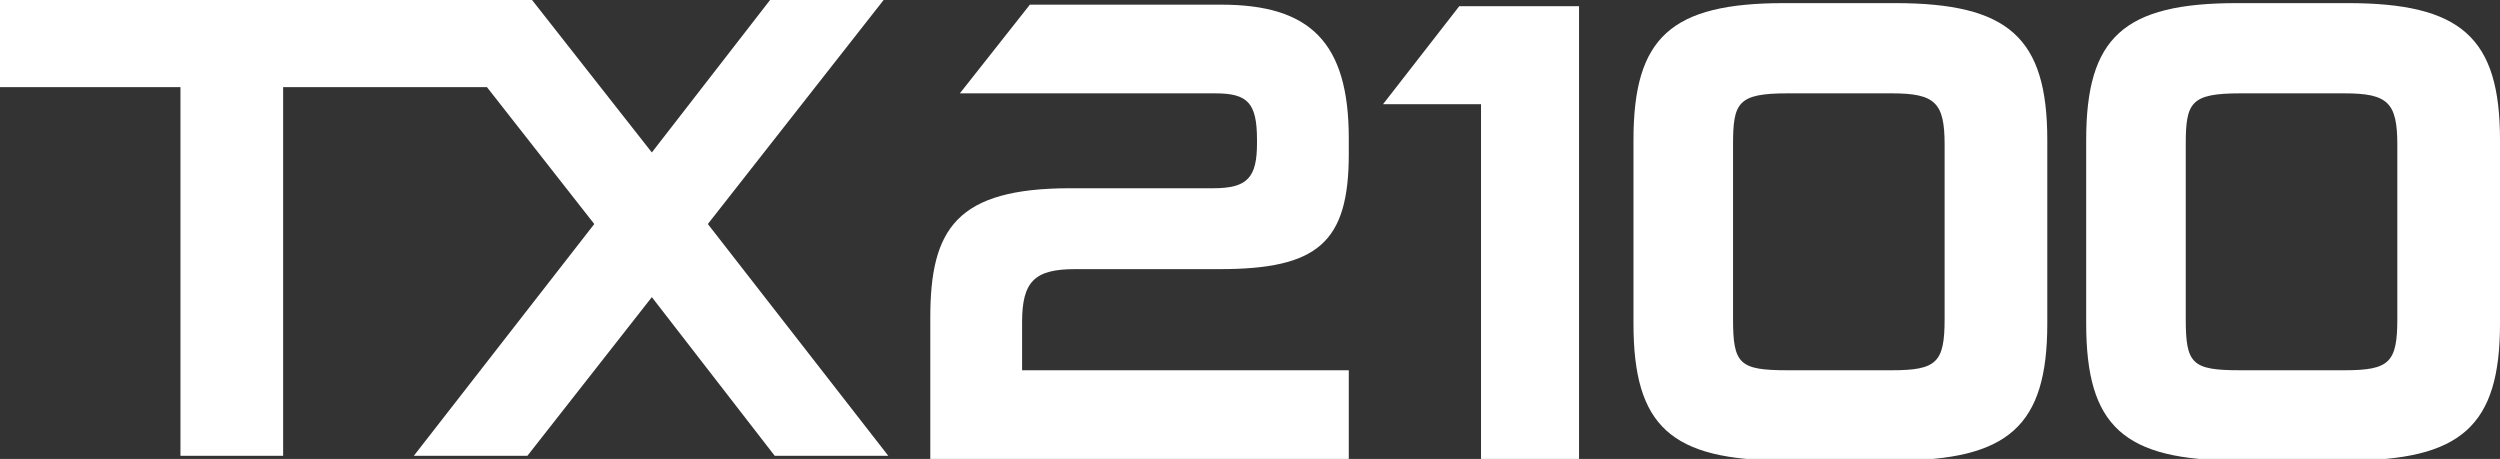
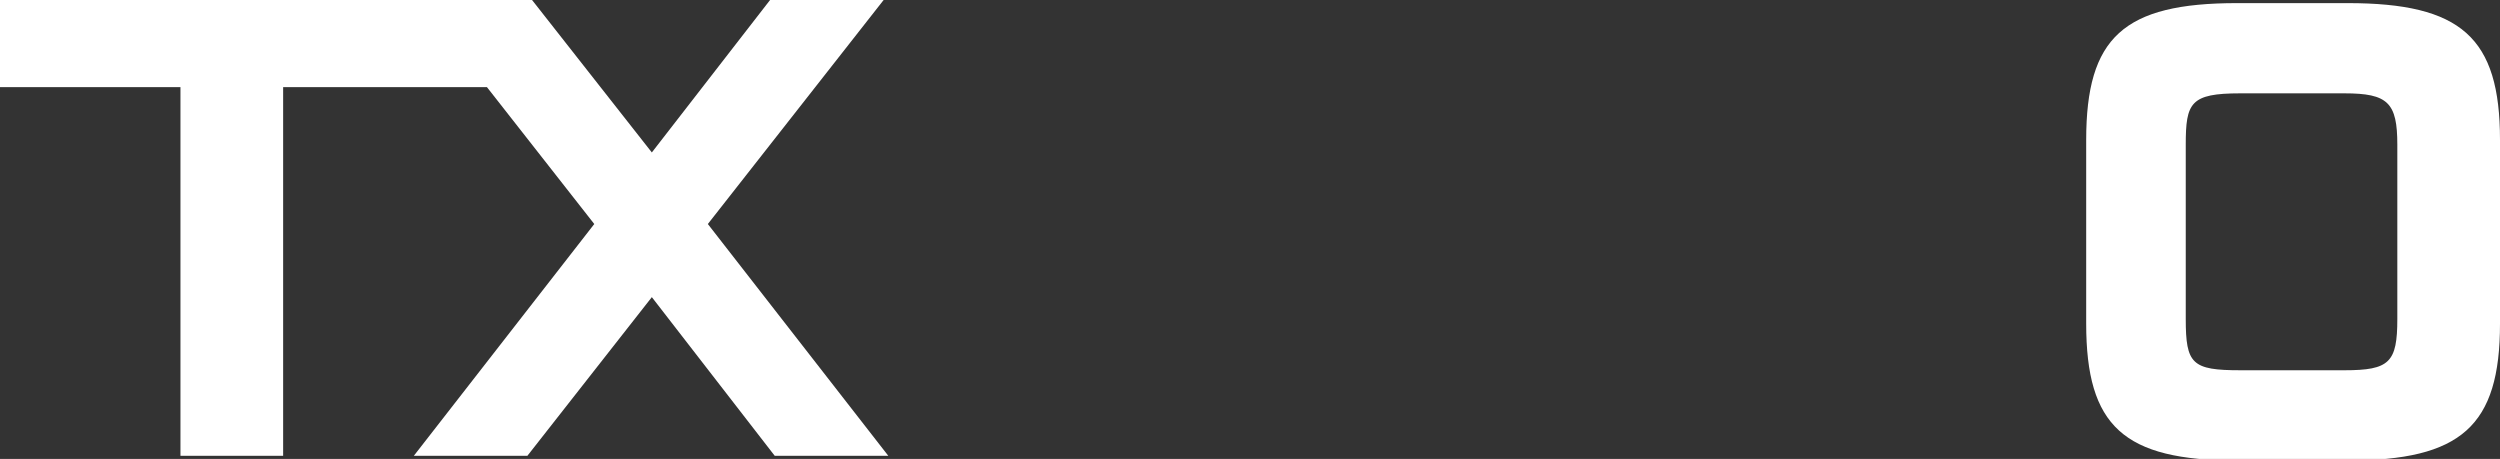
<svg xmlns="http://www.w3.org/2000/svg" version="1.1" id="レイヤー_1" x="0px" y="0px" viewBox="0 0 160.7 29.5" style="enable-background:new 0 0 160.7 29.5;" xml:space="preserve">
  <rect x="0" y="0" width="160.7" height="29.5" fill="#333333" stroke="none" />
  <style type="text/css">
	.st0{fill:#FFFFFF;}
</style>
  <g id="a">
</g>
  <g id="b">
    <g id="c">
      <g>
        <polygon class="st0" points="56.8,0 49.5,0 41.9,9.8 34.2,0 26.9,0 27,0 0,0 0,5.6 11.6,5.6 11.6,29.3 18.2,29.3 18.2,5.6      31.3,5.6 38.2,14.4 26.6,29.3 33.9,29.3 41.9,19.1 49.8,29.3 57.1,29.3 45.5,14.4    " />
-         <path class="st0" d="M59.8,29.5v-9.1c0-5.7,1.7-8.3,9-8.3h9.2c2.2,0,2.8-0.7,2.8-2.9V9c0-2.4-0.6-3-2.7-3H61.7l4.5-5.7h12.3     c5.7,0,8.2,2.4,8.2,8.6v1c0,5.7-2,7.4-8.3,7.4h-9.3c-2.6,0-3.4,0.8-3.4,3.4v3.1h21v5.7C86.7,29.5,59.8,29.5,59.8,29.5z" />
-         <path class="st0" d="M125,20.5c0,2.8-0.5,3.3-3.4,3.3h-6.7c-3.1,0-3.5-0.4-3.5-3.3V9.3c0-2.7,0.3-3.3,3.5-3.3h6.7     c2.8,0,3.4,0.6,3.4,3.3V20.5z M121.8,0.2h-7.1c-7.3,0-9.7,2.2-9.7,8.8v11.8c0,6.6,2.4,8.8,9.7,8.8h7.1c7.3,0,9.8-2.2,9.8-8.8V9     C131.6,2.4,129.1,0.2,121.8,0.2" />
        <path class="st0" d="M154.1,20.5c0,2.8-0.5,3.3-3.4,3.3H144c-3.1,0-3.5-0.4-3.5-3.3V9.3c0-2.7,0.3-3.3,3.5-3.3h6.7     c2.8,0,3.4,0.6,3.4,3.3V20.5z M150.9,0.2h-7.1c-7.3,0-9.7,2.2-9.7,8.8v11.8c0,6.6,2.4,8.8,9.7,8.8h7.1c7.3,0,9.8-2.2,9.8-8.8V9     C160.7,2.4,158.2,0.2,150.9,0.2" />
-         <polygon class="st0" points="88.9,6.7 95.2,6.7 95.2,29.5 101.5,29.5 101.5,6.7 101.5,0.4 93.8,0.4    " />
      </g>
    </g>
  </g>
</svg>